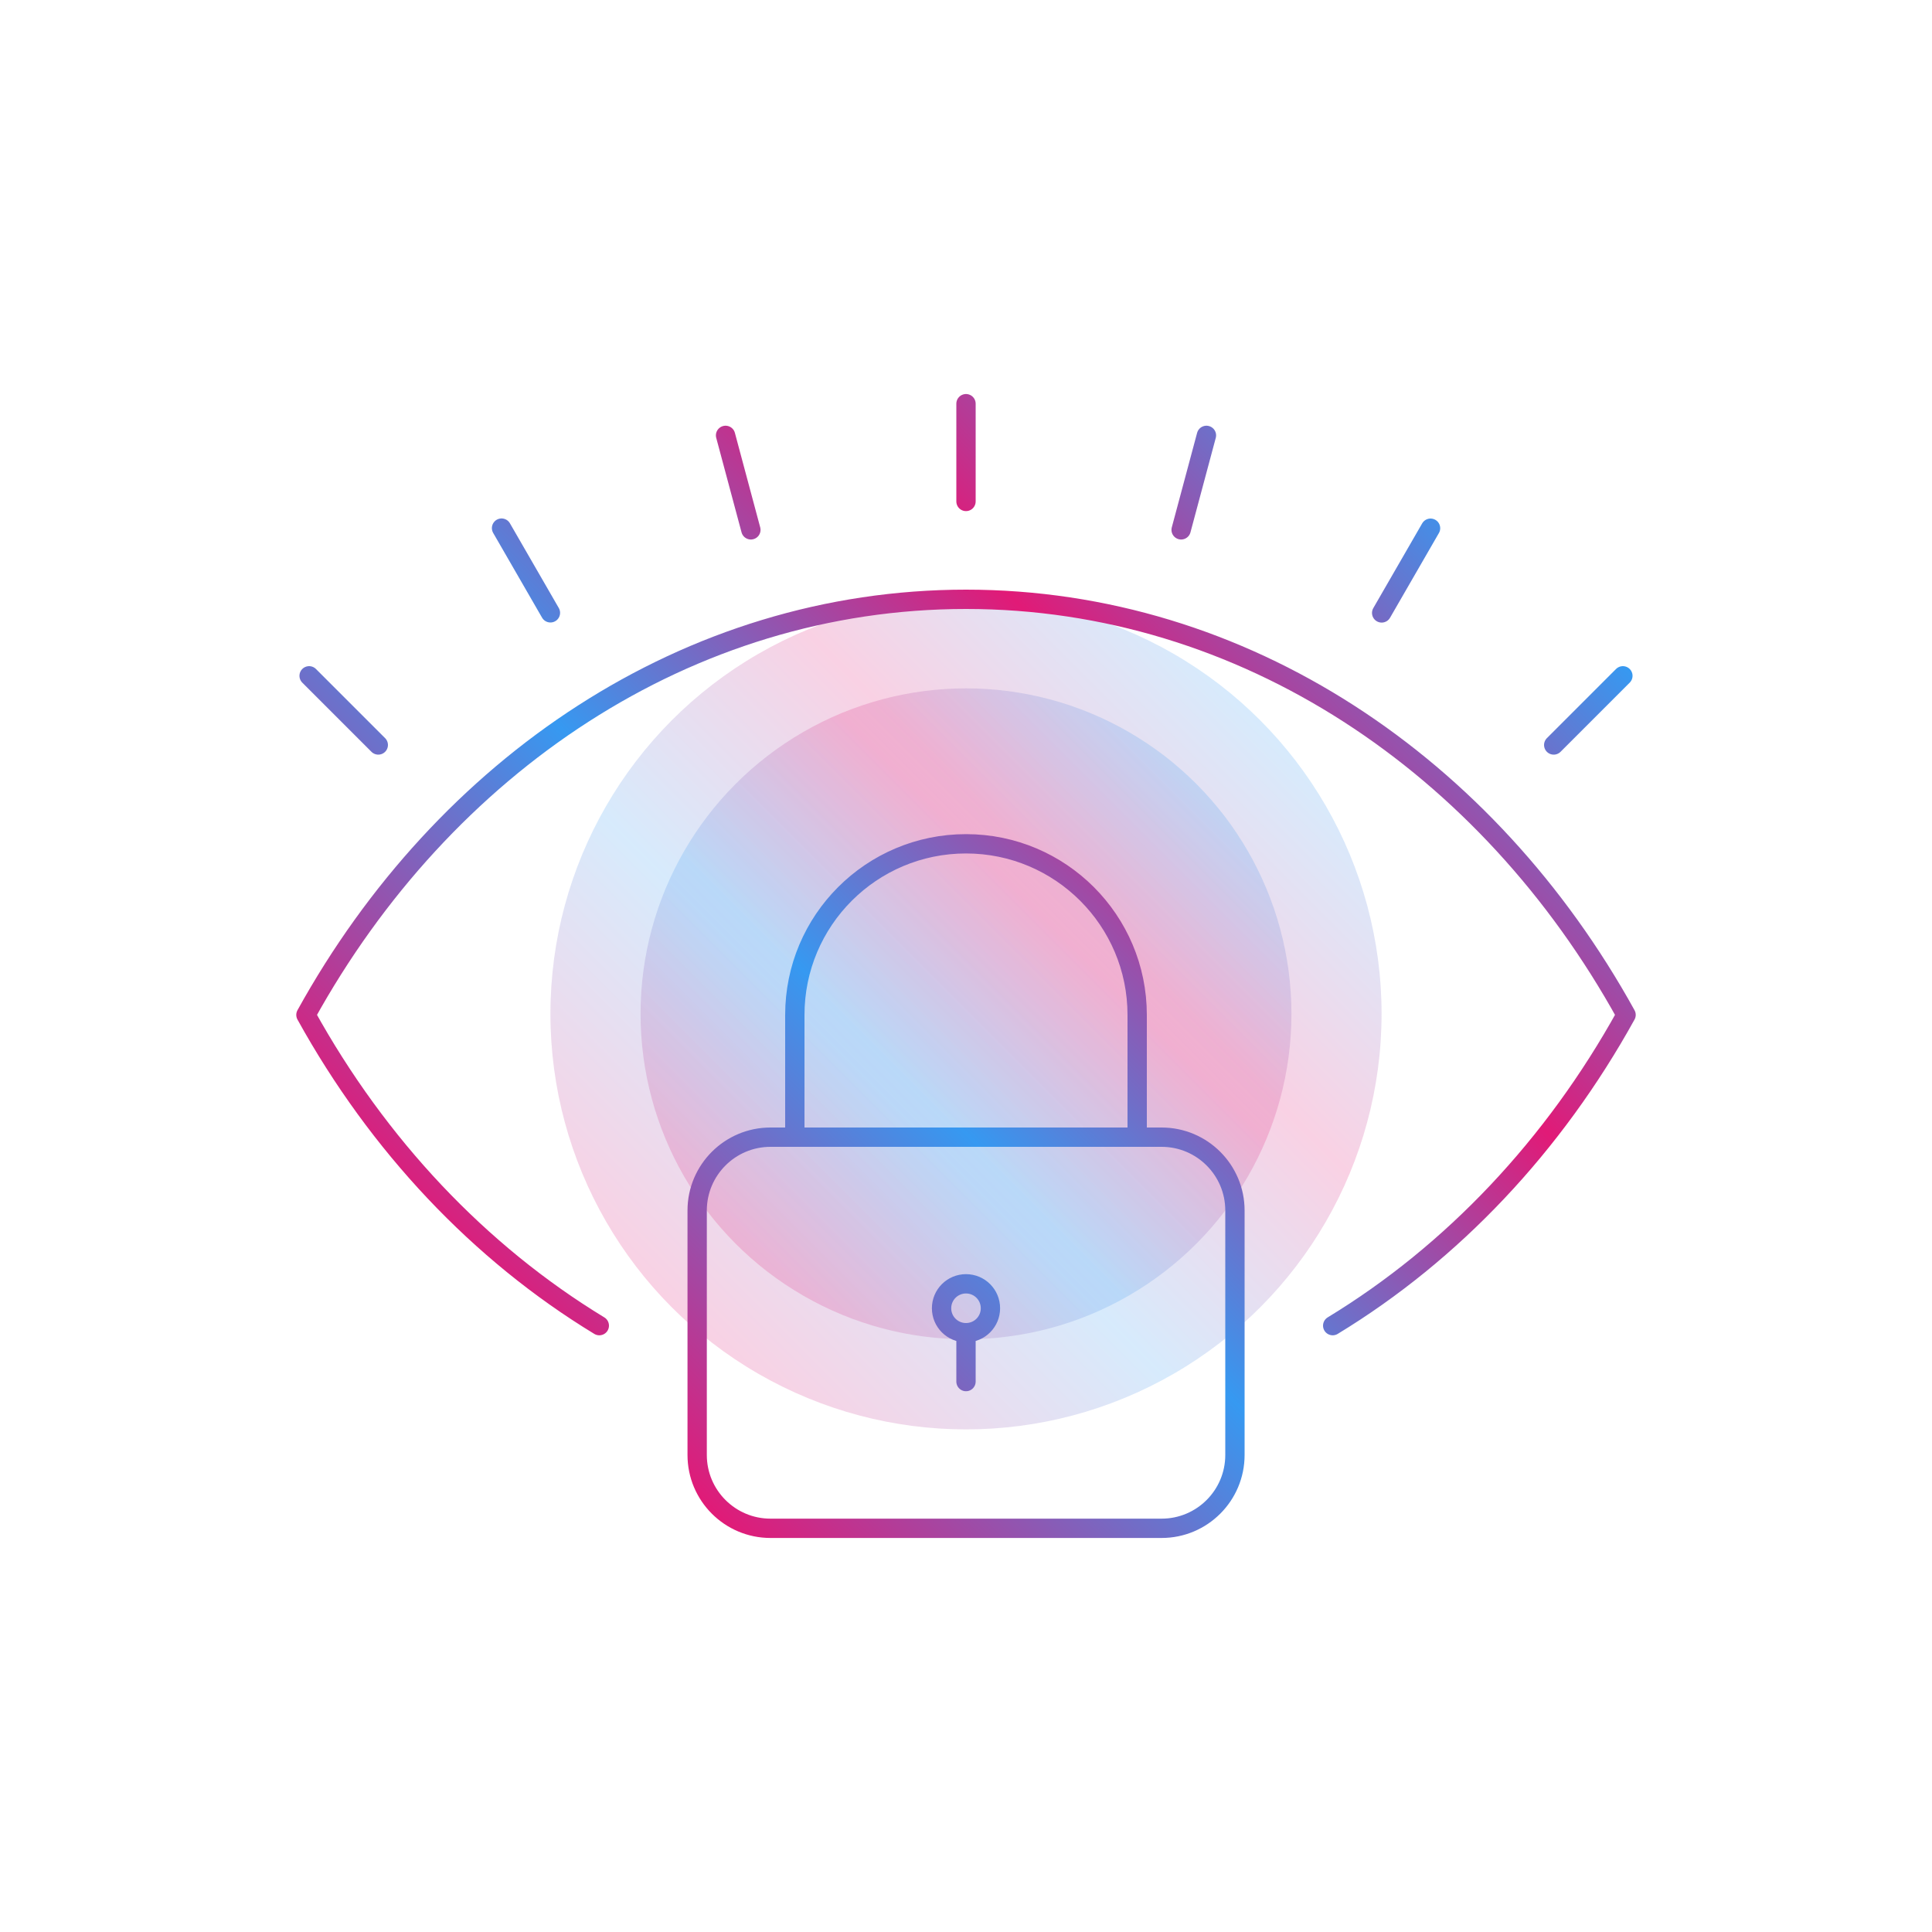
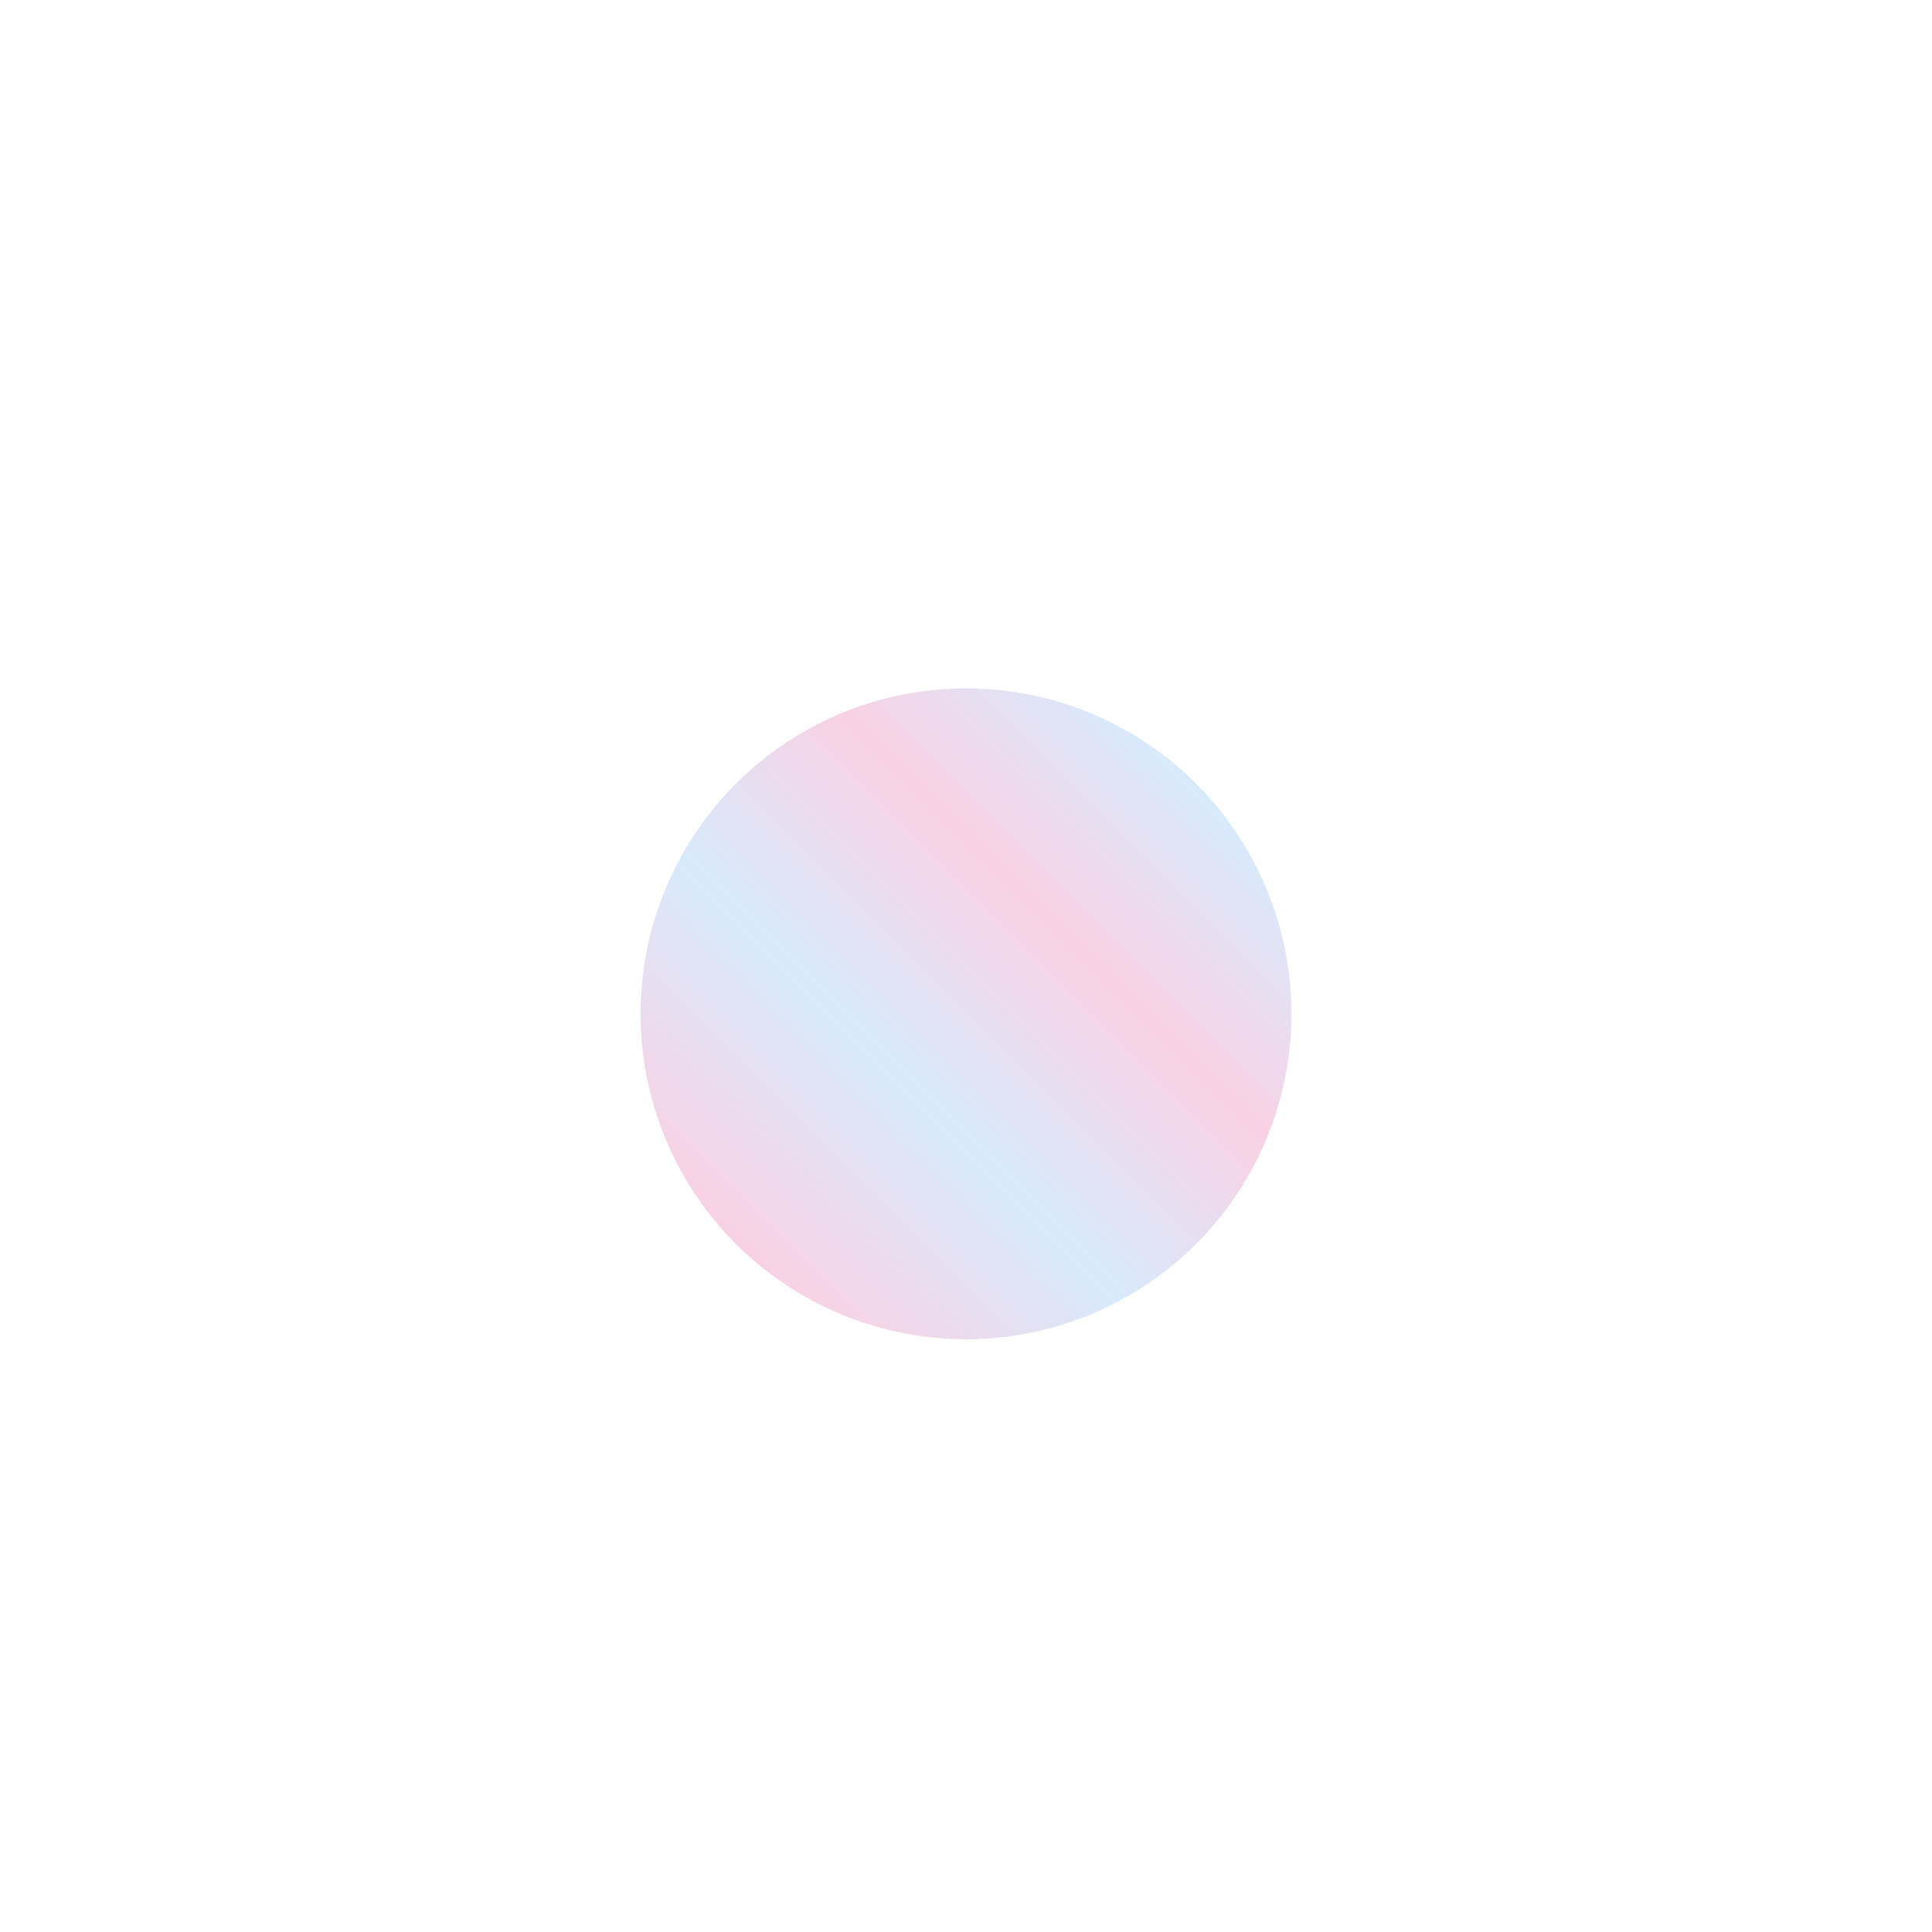
<svg xmlns="http://www.w3.org/2000/svg" xmlns:xlink="http://www.w3.org/1999/xlink" id="Layer_1" data-name="Layer 1" viewBox="0 0 200 200">
  <defs>
    <style>
      .cls-1 {
        fill: url(#Large_Icon_Gradient_RGB-2);
      }

      .cls-1, .cls-2 {
        opacity: .2;
        stroke-width: 0px;
      }

      .cls-3 {
        fill: none;
        stroke: url(#Large_Icon_Gradient_RGB-3);
        stroke-linecap: round;
        stroke-linejoin: round;
        stroke-width: 2px;
      }

      .cls-2 {
        fill: url(#Large_Icon_Gradient_RGB);
      }
    </style>
    <linearGradient id="Large_Icon_Gradient_RGB" data-name="Large Icon Gradient RGB" x1="69.58" y1="135.37" x2="130.42" y2="74.53" gradientUnits="userSpaceOnUse">
      <stop offset="0" stop-color="#e11a77" />
      <stop offset=".36" stop-color="#3699f1" />
      <stop offset=".69" stop-color="#e11a77" />
      <stop offset="1" stop-color="#3699f1" />
    </linearGradient>
    <linearGradient id="Large_Icon_Gradient_RGB-2" data-name="Large Icon Gradient RGB" x1="76.18" y1="128.77" x2="123.82" y2="81.13" xlink:href="#Large_Icon_Gradient_RGB" />
    <linearGradient id="Large_Icon_Gradient_RGB-3" data-name="Large Icon Gradient RGB" x1="54.38" y1="137.4" x2="145.62" y2="46.16" xlink:href="#Large_Icon_Gradient_RGB" />
  </defs>
-   <circle class="cls-2" cx="100" cy="104.95" r="43.02" />
  <circle class="cls-1" cx="100" cy="104.95" r="33.69" />
-   <path class="cls-3" d="M102.53,135.43c0,1.4-1.13,2.53-2.53,2.53s-2.53-1.13-2.53-2.53,1.13-2.53,2.53-2.53,2.53,1.13,2.53,2.53ZM100,143.02v-5.06M127.84,125.31c0-4.19-3.4-7.59-7.59-7.59h-40.49c-4.19,0-7.59,3.4-7.59,7.59v25.31c0,4.19,3.4,7.59,7.59,7.59h40.49c4.19,0,7.59-3.4,7.59-7.59v-25.31ZM117.72,117.72v-12.65c0-9.78-7.93-17.72-17.72-17.72s-17.72,7.93-17.72,17.72v12.65M124.89,45.07l-2.62,9.78M148.09,54.68l-5.06,8.77M168,69.96l-7.16,7.16M39.16,77.12l-7.16-7.16M56.98,63.44l-5.06-8.77M77.73,54.85l-2.62-9.78M100,51.91v-10.12M137.96,137.23c12.42-7.55,22.9-18.66,30.37-32.17-14.27-25.83-39.53-43.02-68.33-43.02s-54.06,17.2-68.33,43.02c7.47,13.51,17.95,24.62,30.37,32.17" />
</svg>